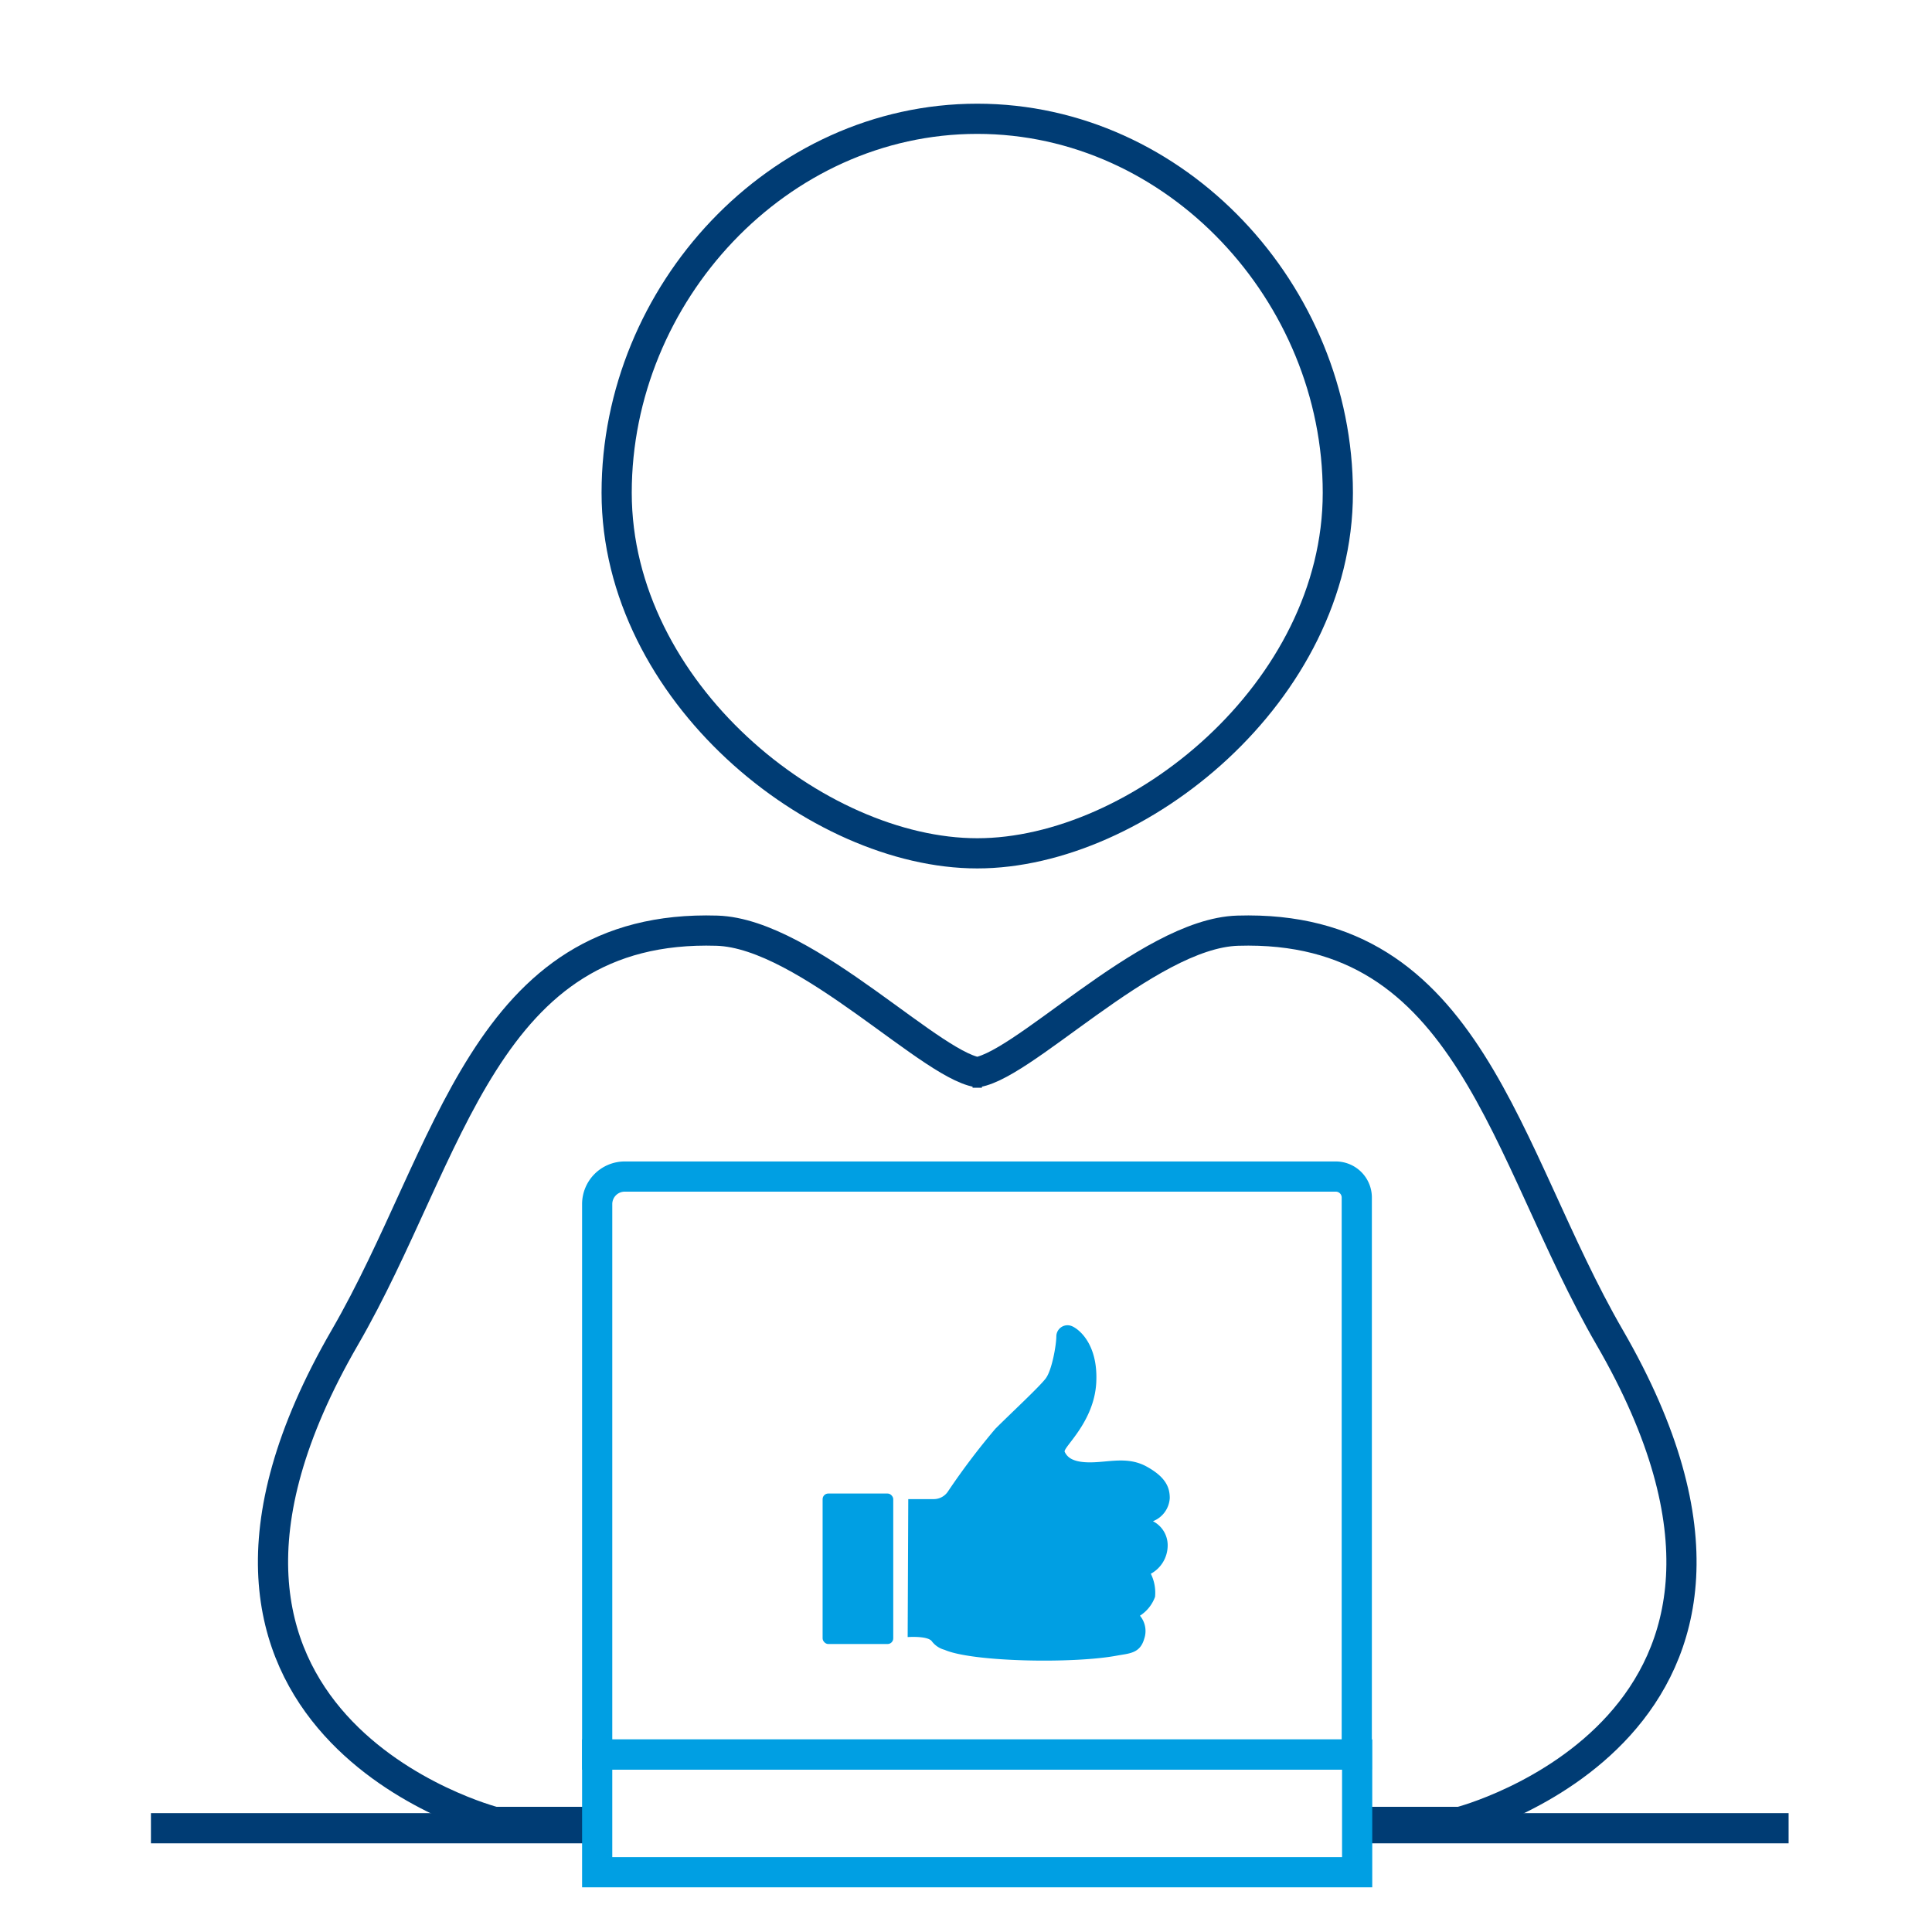
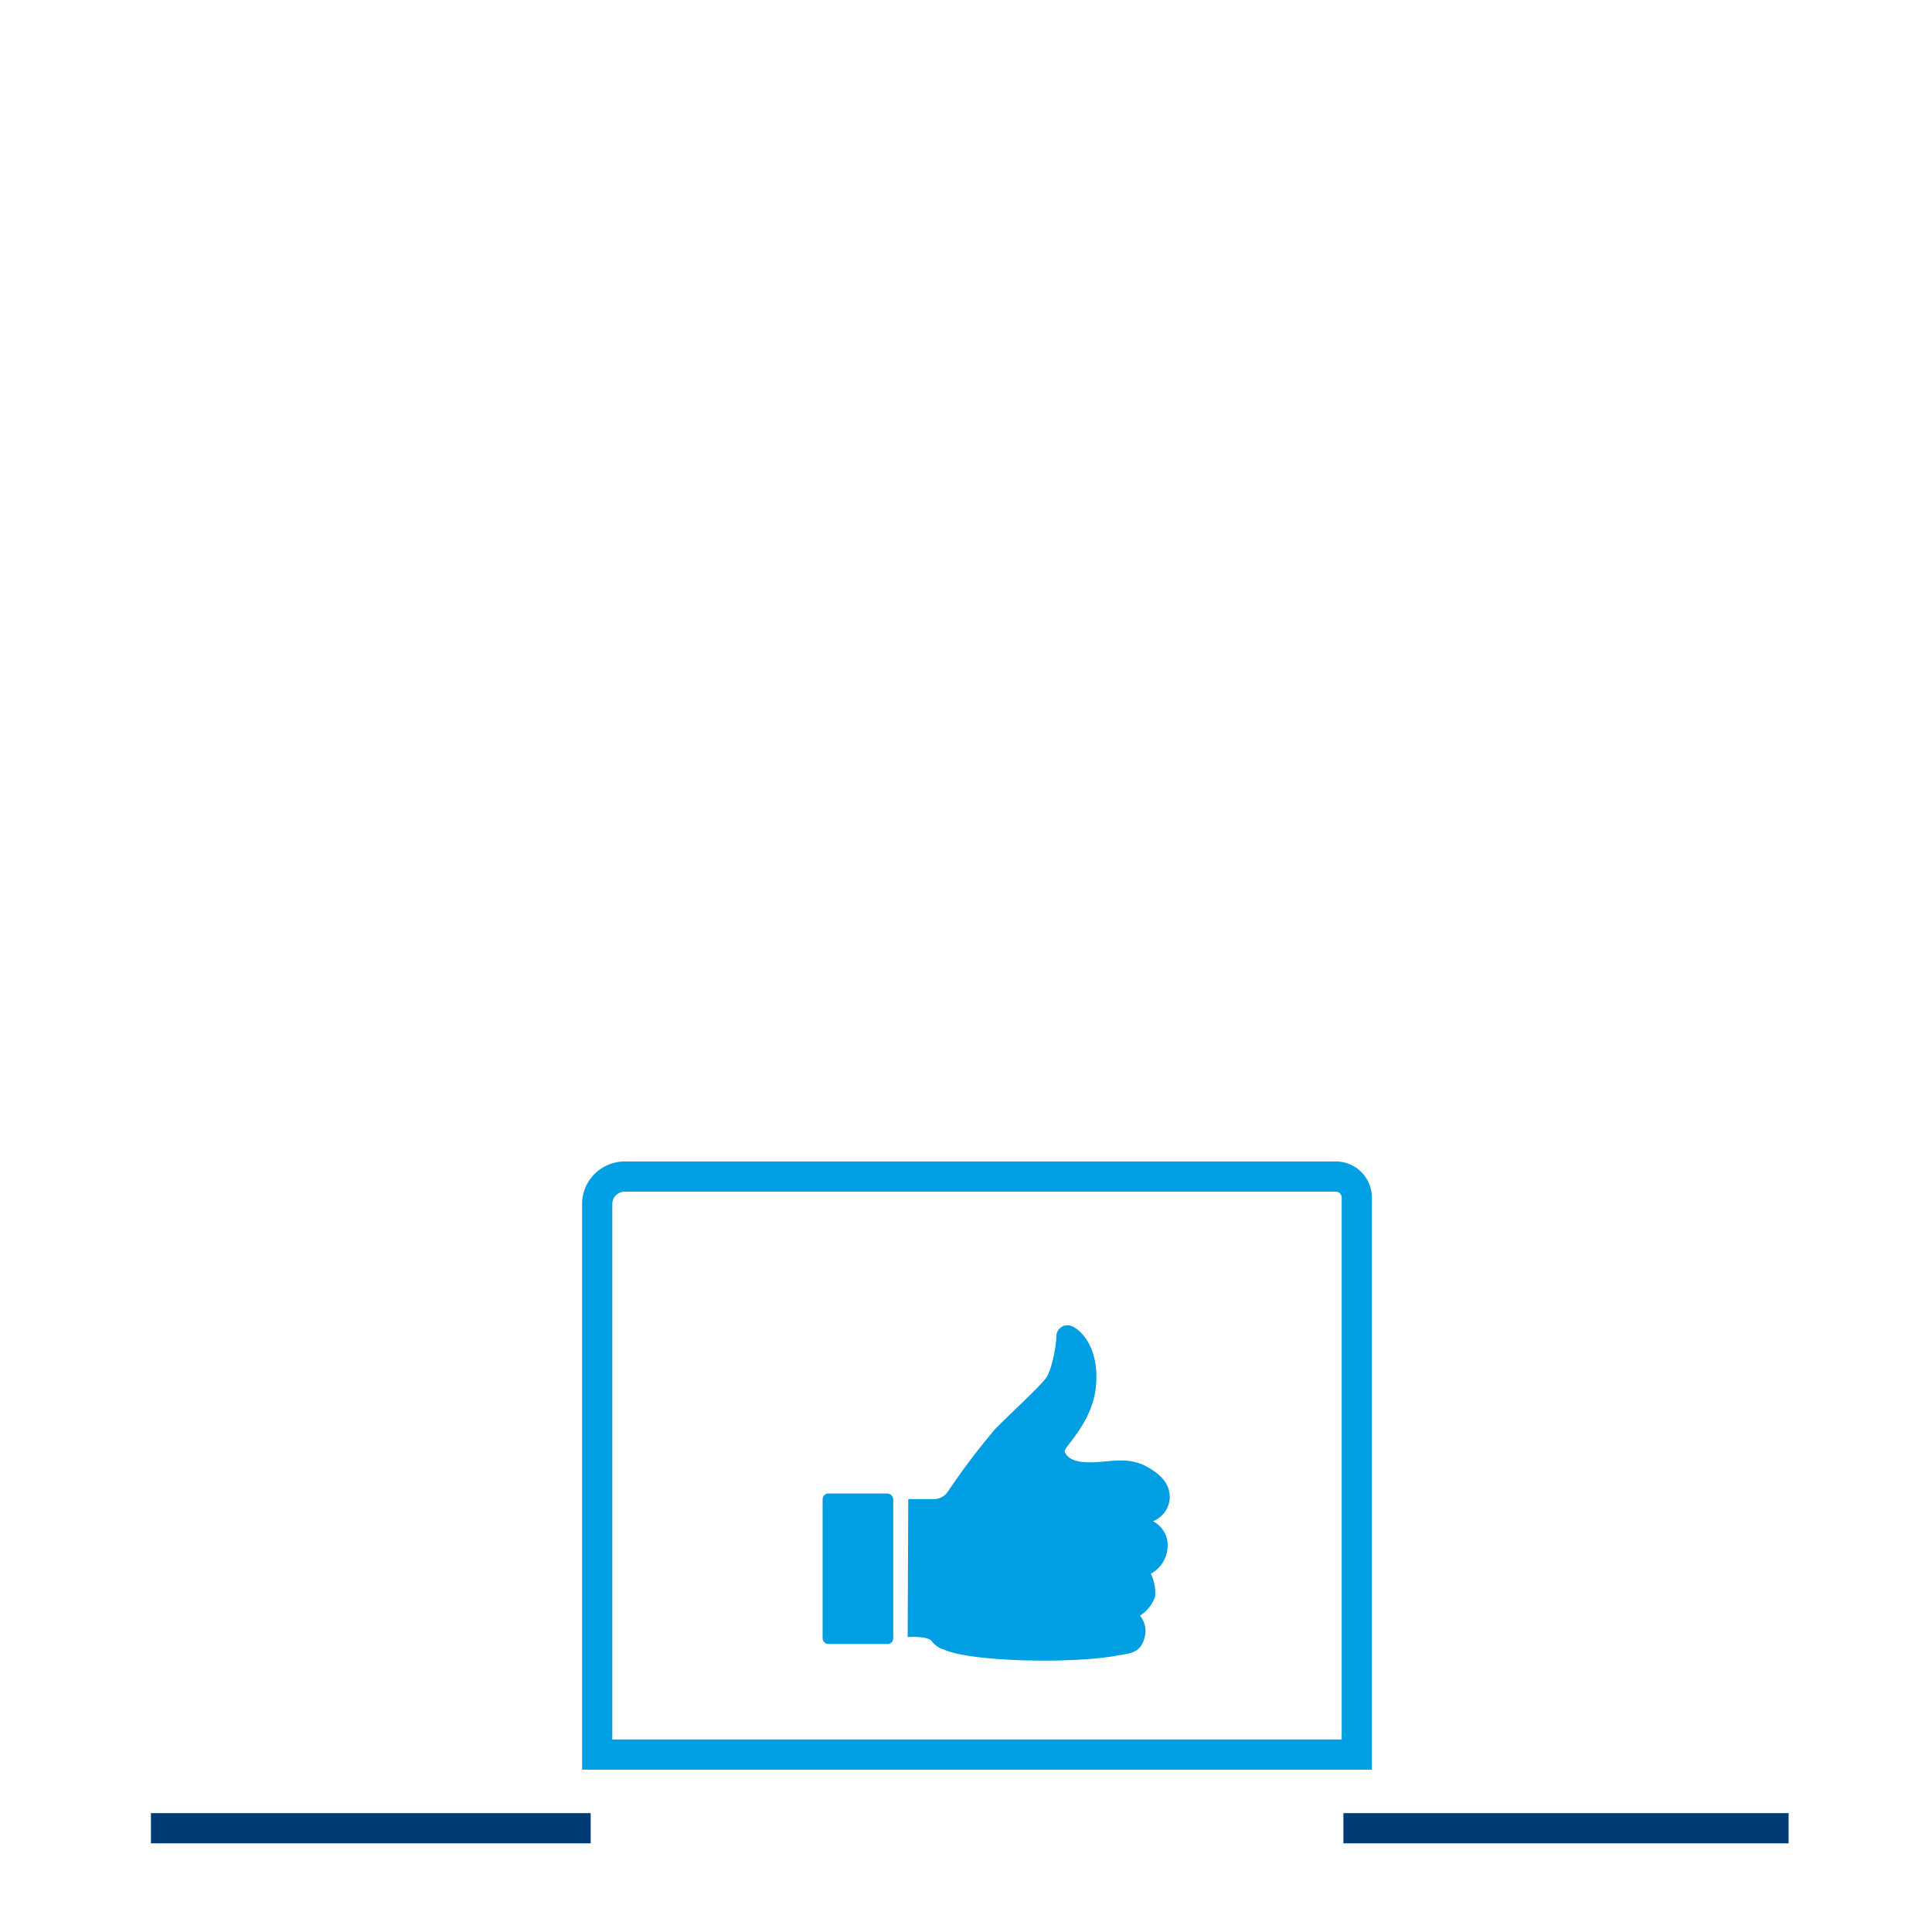
<svg xmlns="http://www.w3.org/2000/svg" viewBox="0 0 256 256">
  <defs>
    <style>.cls-1,.cls-2{fill:none;stroke-miterlimit:10;stroke-width:4px}.cls-1{stroke:#003c74}.cls-2{stroke:#009fe3}.cls-3{fill:#009fe3}</style>
  </defs>
  <g id="Your_Icons" data-name="Your Icons">
-     <path class="cls-1" d="M180.32 241.41h13.14s49.6-12.75 19.83-64.19c-14.09-24.35-18.41-54.84-49.29-53.9-12.06.36-29.1 18.81-35.13 18.81h1.24c-6 0-23.07-18.45-35.12-18.81-30.89-.94-35.2 29.55-49.3 53.9-29.77 51.44 19.83 64.19 19.83 64.19h13.61M177.27 65.29c0 26.38-26.54 47.78-47.78 47.78s-47.78-21.4-47.78-47.78 21.39-49.55 47.78-49.55 47.78 23.16 47.78 49.55z" />
    <path class="cls-2" d="M82.77 155.9H177a2.78 2.78 0 012.78 2.78v73.81H79.13v-72.95a3.65 3.65 0 013.64-3.64z" />
    <path class="cls-1" d="M178.01 242.25H237M20 242.25h58.27" />
-     <path class="cls-2" d="M79.13 232.48h100.7v15.6H79.13z" />
    <path class="cls-3" d="M120.35 198.64h3.39a2.25 2.25 0 001.86-1 93.57 93.57 0 016.29-8.32c2-2 5.85-5.57 6.68-6.68s1.4-4.46 1.4-5.57a1.48 1.48 0 011.95-1.39c.83.27 3.61 2.22 3.34 7.51s-4.46 8.63-4.18 9.19.84 1.39 3.34 1.39 5-.83 7.52.56 3.06 2.75 3.06 4.17a3.51 3.51 0 01-2.23 3.07 3.57 3.57 0 011.95 3.34 4.27 4.27 0 01-2.23 3.62 5.64 5.64 0 01.56 3.06 5 5 0 01-2 2.5 3.16 3.16 0 01.56 3.07c-.56 1.95-2 1.92-3.62 2.22-5.84 1.09-19.2.83-22.83-.77a3.12 3.12 0 01-1.67-1.11c-.43-.65-2.39-.63-3.22-.58" />
    <rect class="cls-3" x="109" y="197.9" width="9.36" height="19.94" rx=".75" />
  </g>
</svg>